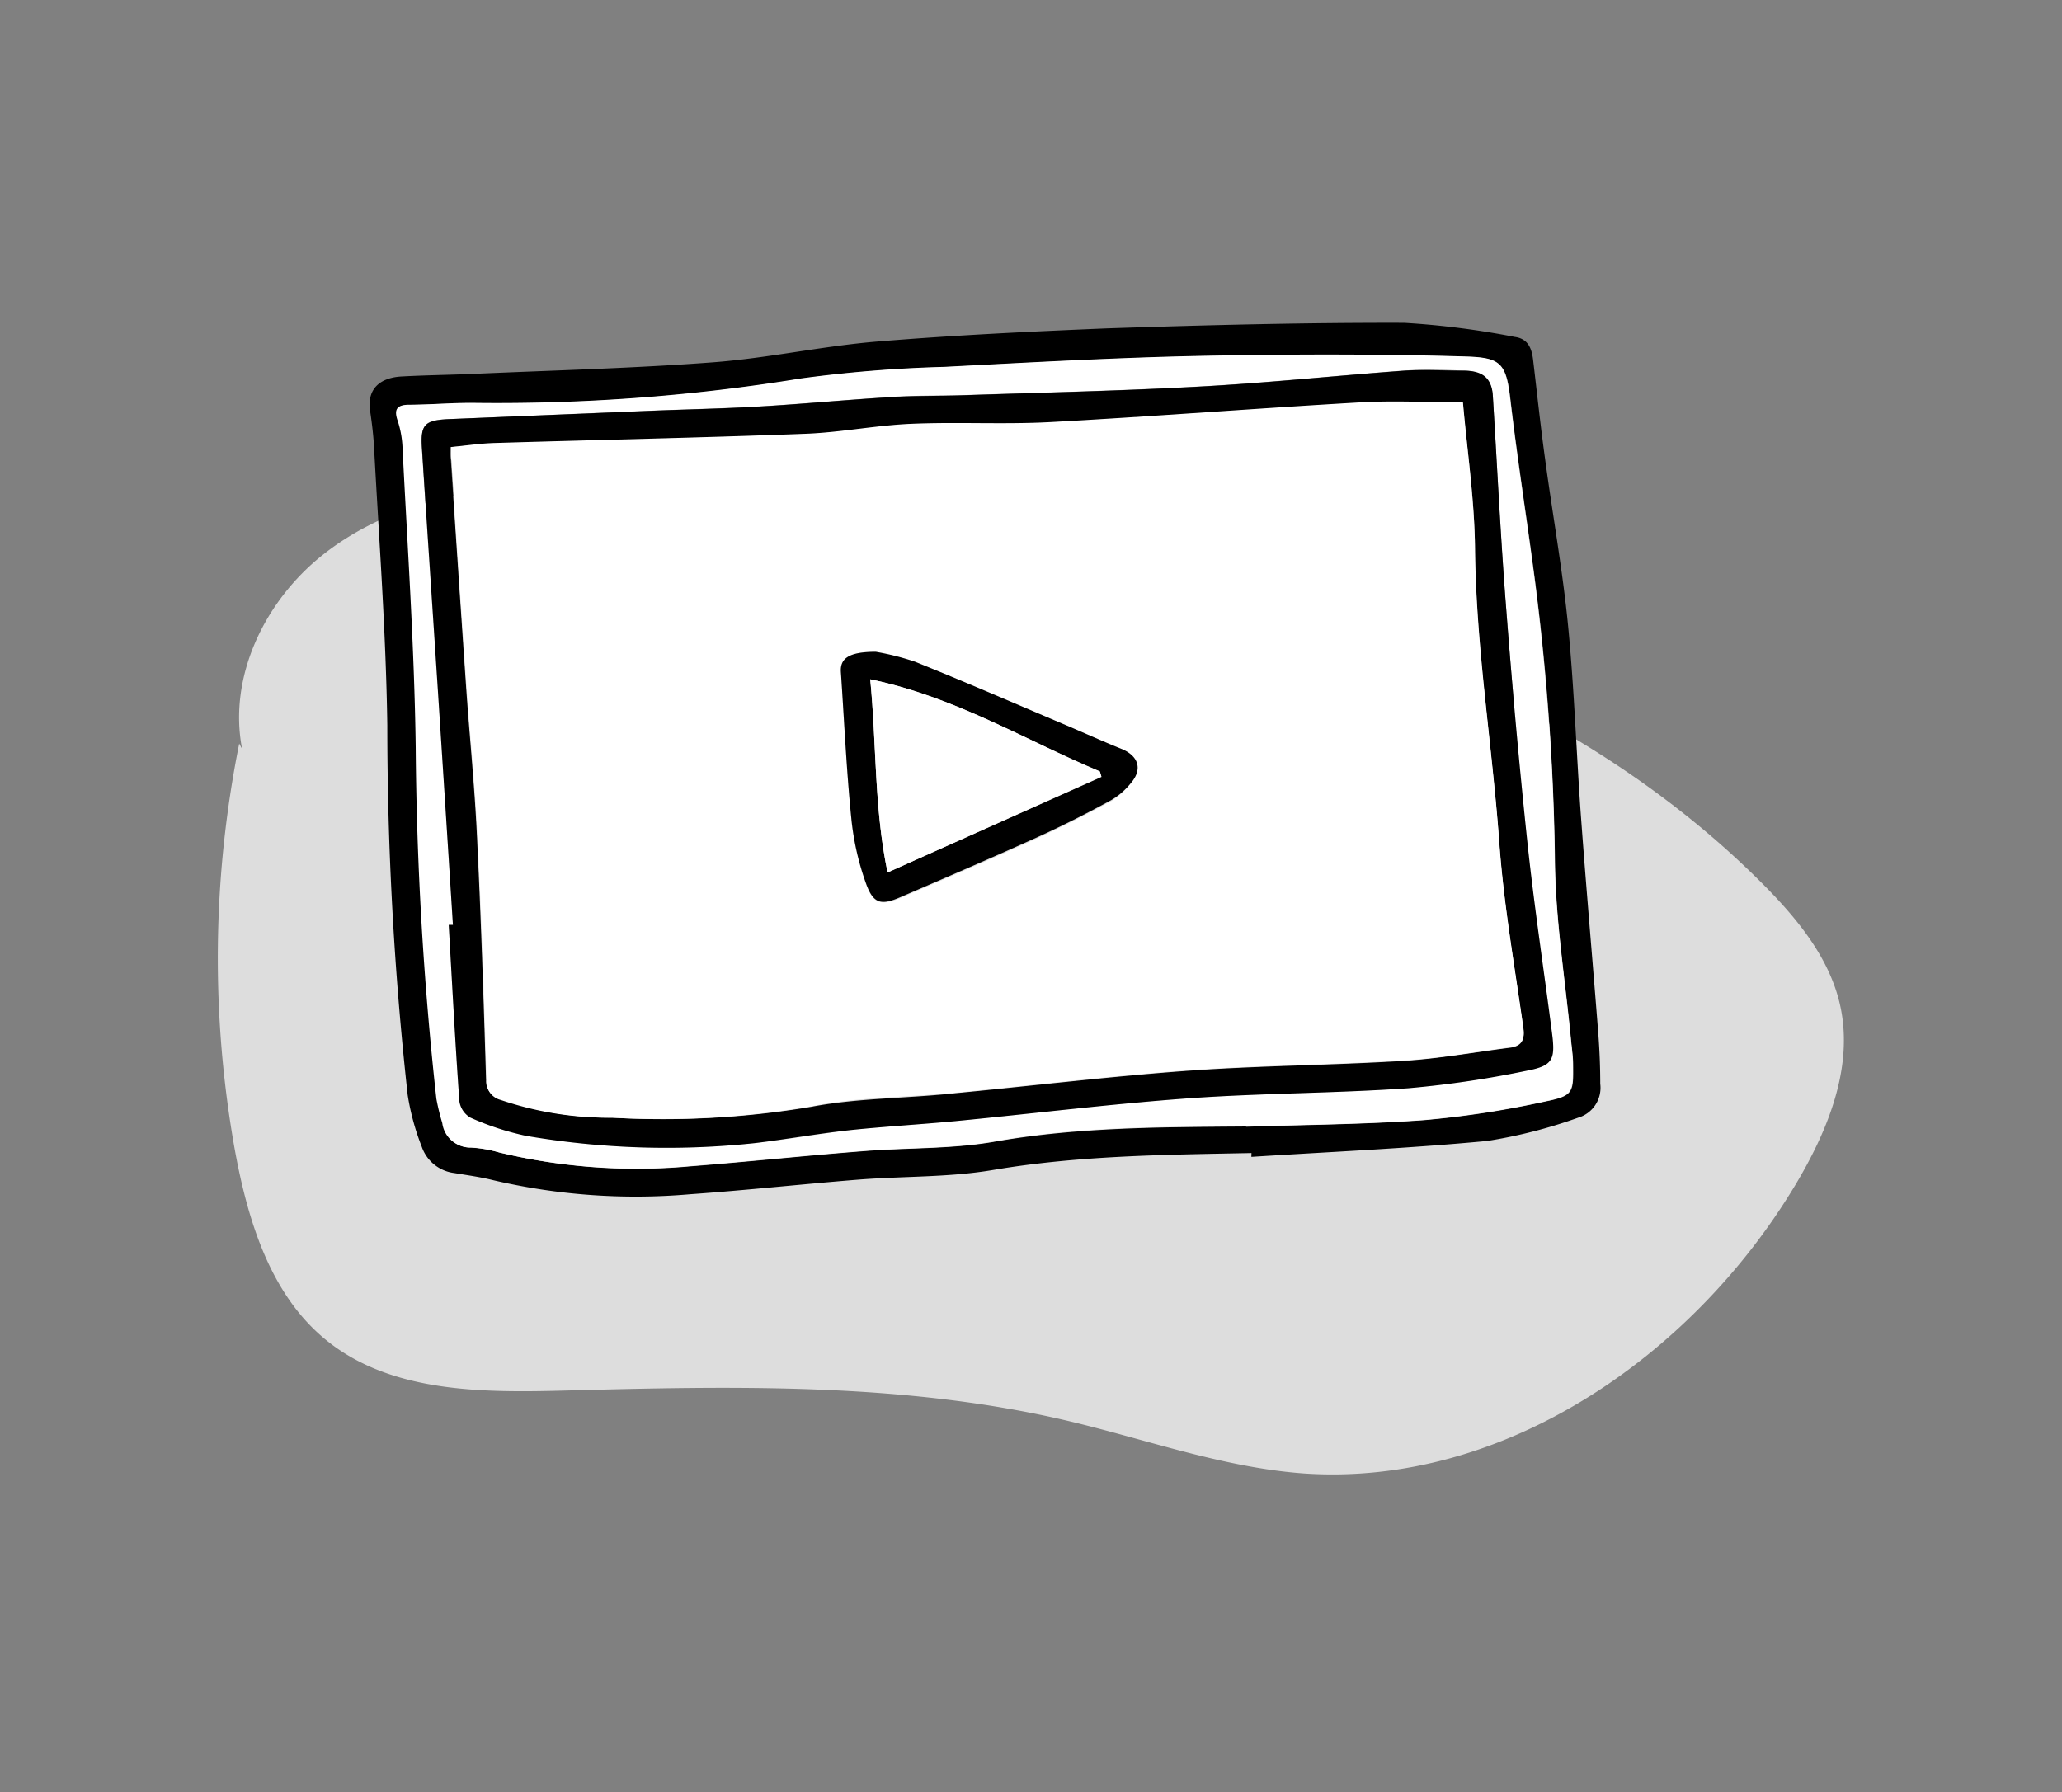
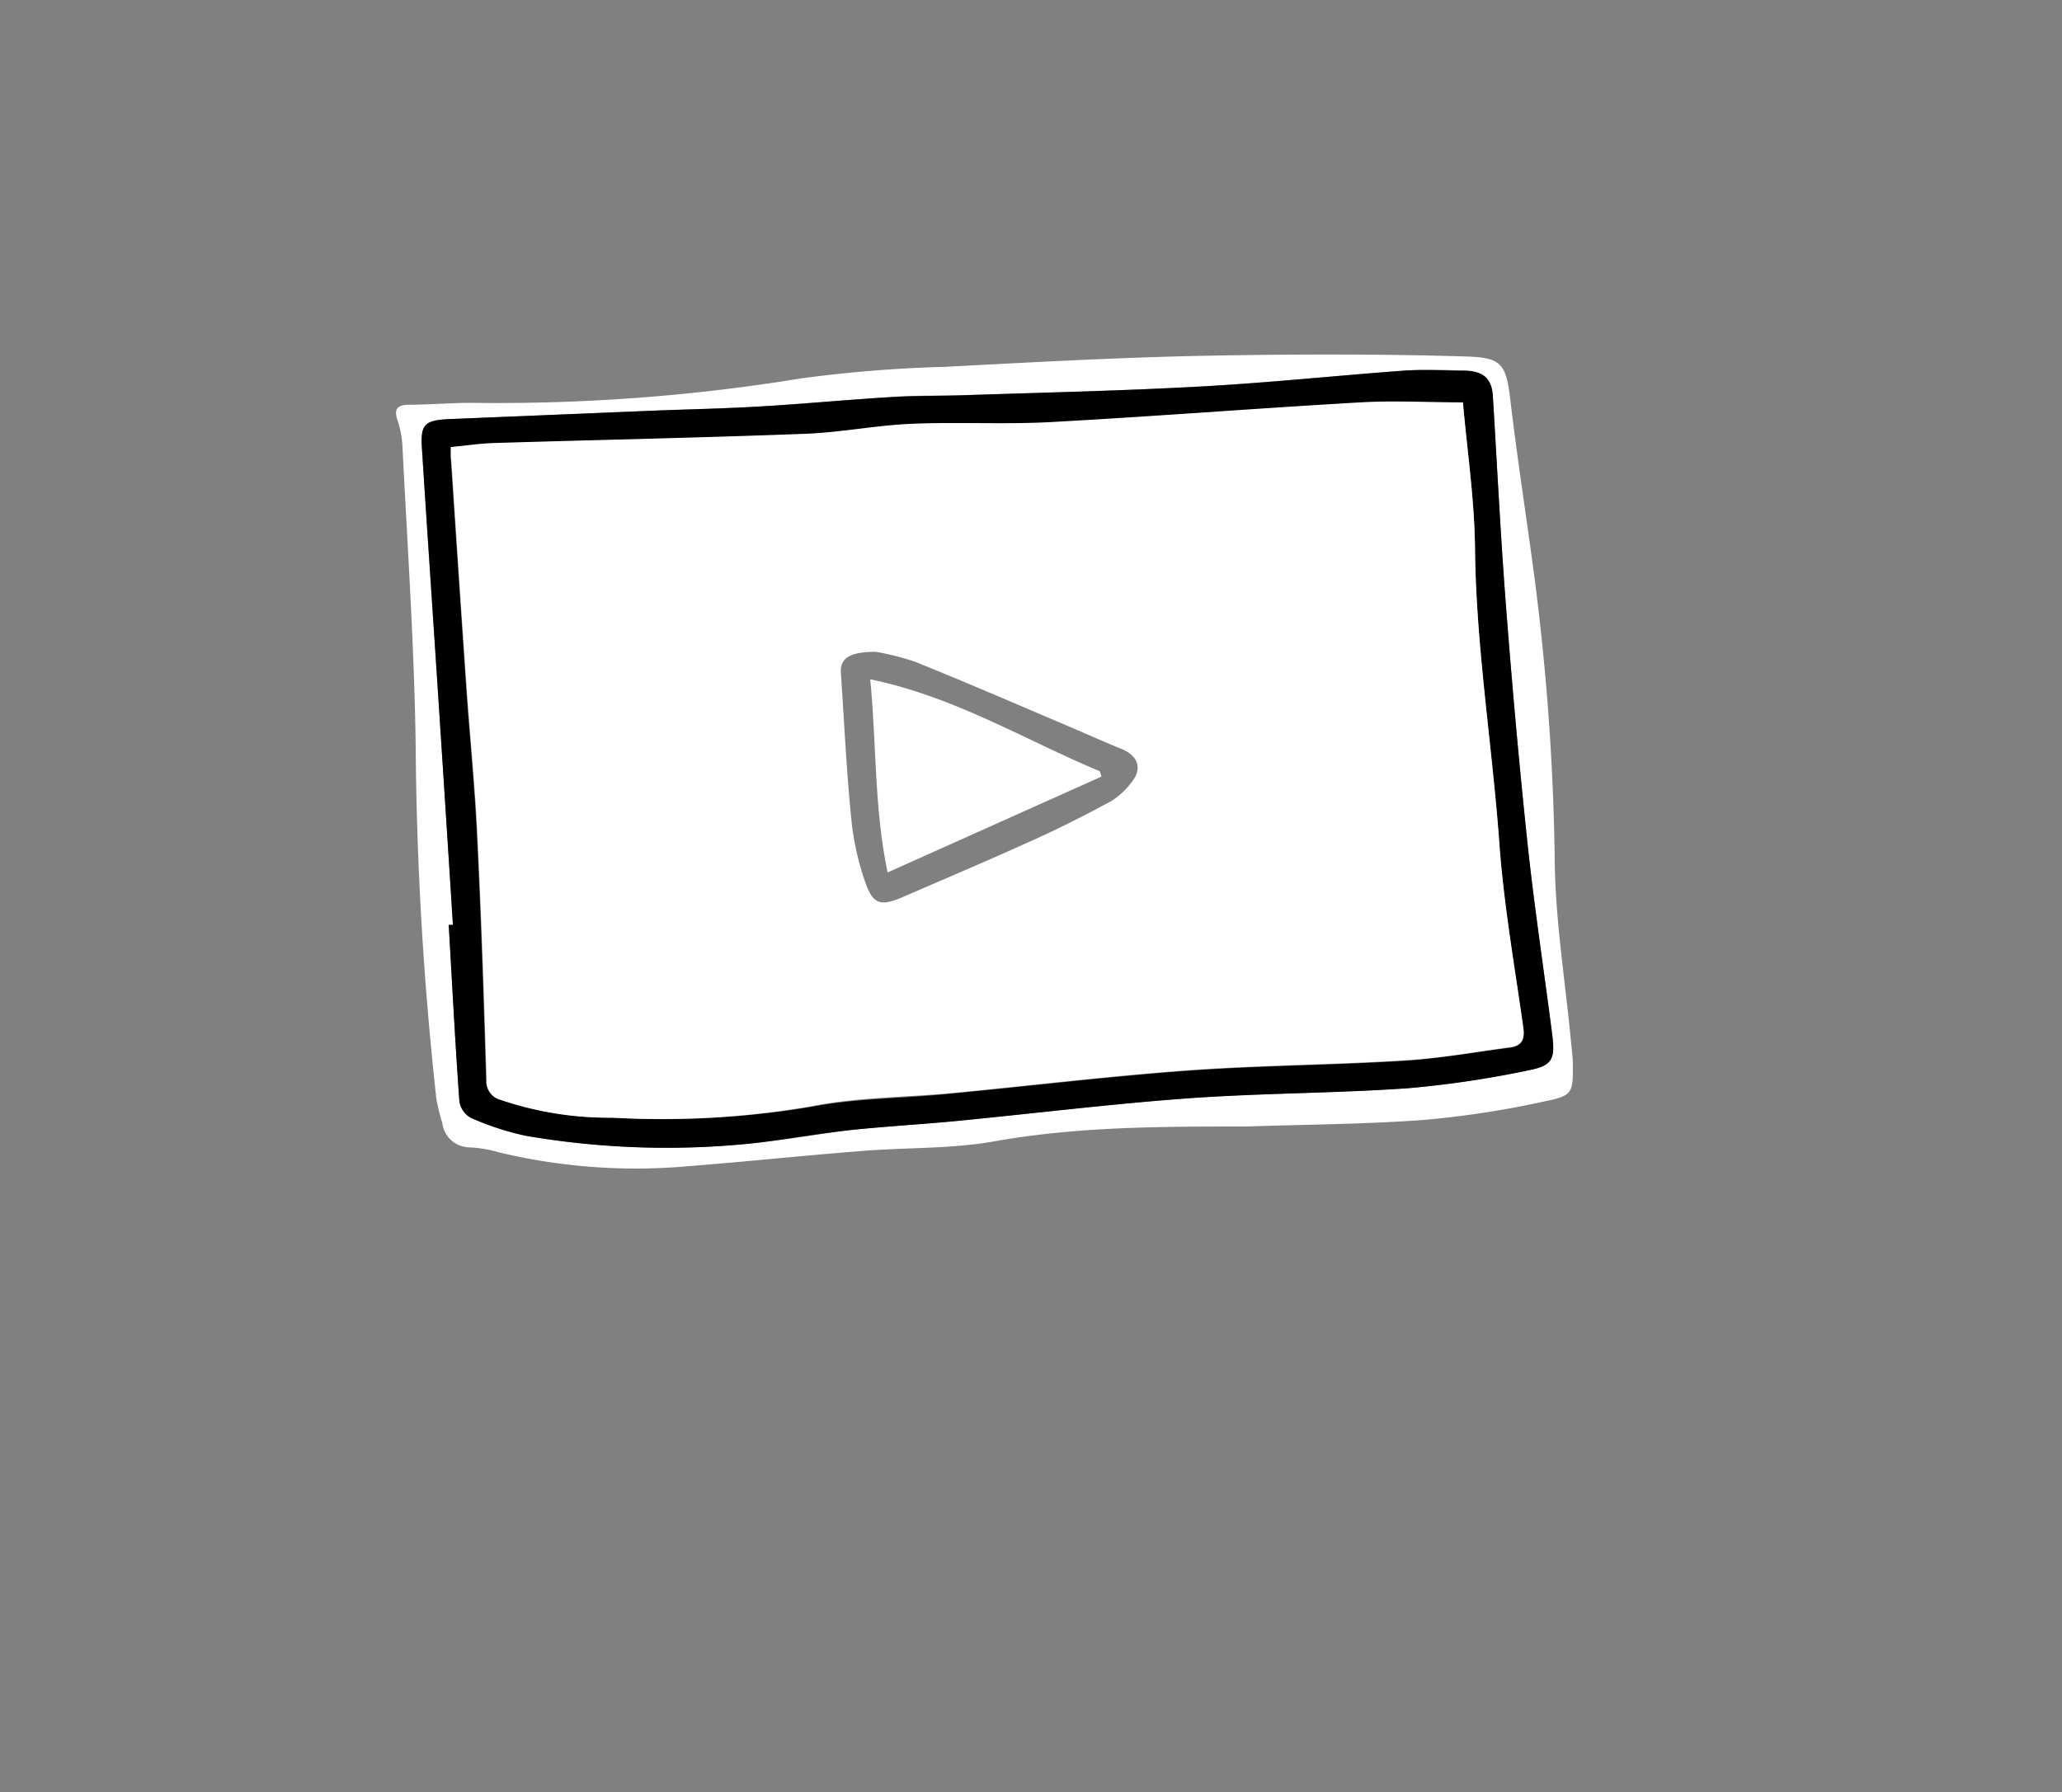
<svg xmlns="http://www.w3.org/2000/svg" viewBox="0 0 156.79 136.29">
  <rect x="0" y="0" width="156.79" height="136.29" fill="#808080" stroke="none" />
  <title>Plan de travail 11 copie</title>
  <g id="Calque_2" data-name="Calque 2">
-     <path d="M18.19,56.55a82.66,82.66,0,0,0-.33,30.92c1,5.43,2.74,11.14,7.1,14.57,4.91,3.88,11.78,3.88,18.07,3.71,12.79-.34,25.74-.62,38.18,2.31,6,1.42,11.87,3.57,18,4,15.13,1,29.41-8.9,37.2-21.77,2.54-4.2,4.58-9.11,3.5-13.88-.81-3.58-3.26-6.56-5.86-9.17-10-10.06-23.12-16.65-36.73-20.88s-27.81-6.23-41.93-8.21A82.48,82.48,0,0,0,40.22,37c-5.62.25-11.35,1.74-15.73,5.24s-7.15,9.25-6.08,14.72" style="fill:#ddd" />
-   </g>
+     </g>
  <g id="Calque_1" data-name="Calque 1">
-     <path d="M95.16,87.69c-6.56.13-13.1.18-19.61,1.28-3.37.58-6.85.47-10.28.74-4.26.34-8.51.81-12.78,1.11a47.62,47.62,0,0,1-15-1.07c-1-.25-2-.38-2.94-.54a3,3,0,0,1-2.48-2A18.56,18.56,0,0,1,31,83.28a256.3,256.3,0,0,1-1.55-28.12c-.1-7-.62-14-1-21-.05-1-.16-1.91-.3-2.86-.3-1.88.94-2.6,2.41-2.67,1.83-.1,3.67-.12,5.51-.2,6.07-.27,12.14-.42,18.19-.88,4.18-.32,8.31-1.24,12.49-1.58,5.81-.48,11.64-.76,17.47-1,7.52-.25,15-.44,22.55-.42a63.48,63.48,0,0,1,8.4,1.07c1,.13,1.29.84,1.4,1.71.3,2.54.57,5.08.92,7.61.57,4.24,1.34,8.46,1.75,12.71.48,4.92.63,9.88,1,14.82.4,5.42.88,10.83,1.3,16.25.09,1.23.14,2.47.14,3.71A2.37,2.37,0,0,1,120,85a38,38,0,0,1-6.92,1.77c-6,.57-12,.83-17.93,1.21Zm-.41-2c4.51-.15,9-.17,13.54-.5a72.07,72.07,0,0,0,9.22-1.42c2.11-.43,2.14-.66,2.11-2.78,0-.64-.1-1.27-.16-1.91-.43-4.49-1.16-9-1.22-13.49a184.51,184.51,0,0,0-1.51-21.4c-.6-4.59-1.33-9.17-1.87-13.78-.32-2.79-.74-3.2-3.39-3.28-6.67-.2-13.35-.19-20-.05s-13.1.5-19.65.84a101,101,0,0,0-10.87.88,143.48,143.48,0,0,1-24.84,1.86c-1.67,0-3.35.1-5,.14-.89,0-1.12.36-.82,1.22a7.56,7.56,0,0,1,.39,2.11c.36,7.59.88,15.17,1,22.76a261.45,261.45,0,0,0,1.57,26.69,17.18,17.18,0,0,0,.45,1.85,2.12,2.12,0,0,0,2.16,1.85,9.62,9.62,0,0,1,2.12.37,44.62,44.62,0,0,0,14.52,1.05c4.38-.34,8.76-.81,13.14-1.15,3.31-.27,6.67-.15,9.92-.71C81.88,85.72,88.31,85.72,94.75,85.67Z" />
    <path d="M94.75,85.67c-6.44,0-12.87,0-19.26,1.15-3.25.56-6.61.44-9.92.71-4.38.34-8.76.81-13.14,1.15a44.62,44.62,0,0,1-14.52-1.05,9.62,9.62,0,0,0-2.12-.37,2.12,2.12,0,0,1-2.16-1.85,17.18,17.18,0,0,1-.45-1.85,261.45,261.45,0,0,1-1.57-26.69c-.1-7.59-.62-15.17-1-22.76A7.56,7.56,0,0,0,30.24,32c-.3-.86-.07-1.2.82-1.22,1.68,0,3.36-.16,5-.14a143.48,143.48,0,0,0,24.84-1.86A101,101,0,0,1,71.8,27.9c6.55-.34,13.1-.71,19.65-.84s13.35-.15,20,.05c2.65.08,3.07.49,3.39,3.28.54,4.61,1.27,9.19,1.87,13.78a184.51,184.51,0,0,1,1.51,21.4c.06,4.5.79,9,1.22,13.49.06.64.15,1.27.16,1.91,0,2.12,0,2.35-2.11,2.78a72.07,72.07,0,0,1-9.22,1.42C103.79,85.5,99.26,85.52,94.75,85.67ZM34.44,70.34l-.32,0c.26,4.47.49,8.94.81,13.4A1.73,1.73,0,0,0,35.78,85,21.1,21.1,0,0,0,40,86.38a63.22,63.22,0,0,0,17.43.54c2.46-.25,4.9-.69,7.36-1,2.62-.27,5.26-.42,7.88-.67,5.89-.57,11.76-1.3,17.66-1.73,5.57-.4,11.18-.38,16.76-.77a77.84,77.84,0,0,0,9.09-1.35c1.85-.36,2.08-.83,1.85-2.7-.63-4.91-1.38-9.81-1.9-14.74-.64-6-1.16-11.92-1.62-17.9-.42-5.34-.68-10.68-1-16-.08-1.17-.79-1.83-2.18-1.88s-3-.11-4.56,0c-5.18.38-10.35.93-15.53,1.21-6,.33-12,.46-18,.66-1.87.06-3.75,0-5.62.15-3.3.2-6.6.52-9.91.71-2.71.16-5.42.21-8.14.32L34,31.88c-1.7.07-2,.42-1.93,2.11.39,6.14.81,12.28,1.21,18.42Q33.88,61.38,34.44,70.34Z" style="fill:#fff" />
-     <path d="M34.44,70.34q-.57-9-1.15-17.93c-.4-6.14-.82-12.28-1.21-18.42-.11-1.69.23-2,1.93-2.11l15.56-.64c2.72-.11,5.43-.16,8.14-.32,3.31-.19,6.61-.51,9.91-.71,1.87-.12,3.75-.09,5.62-.15,6-.2,12-.33,18-.66,5.18-.28,10.35-.83,15.53-1.21,1.51-.1,3,0,4.56,0s2.1.71,2.18,1.88c.33,5.35.59,10.69,1,16,.46,6,1,12,1.62,17.9.52,4.93,1.27,9.83,1.9,14.74.23,1.87,0,2.34-1.85,2.7a77.84,77.84,0,0,1-9.09,1.35c-5.58.39-11.19.37-16.76.77-5.9.43-11.77,1.16-17.66,1.73-2.62.25-5.26.4-7.88.67-2.46.26-4.9.7-7.36,1A63.22,63.22,0,0,1,40,86.38,21.1,21.1,0,0,1,35.78,85a1.73,1.73,0,0,1-.85-1.26c-.32-4.46-.55-8.93-.81-13.4ZM34.28,34c0,.44,0,.72,0,1q.57,8.61,1.16,17.23c.26,3.74.64,7.48.82,11.23.31,6.22.51,12.45.7,18.68a1.42,1.42,0,0,0,1.11,1.45A25.48,25.48,0,0,0,46.55,85a67.62,67.62,0,0,0,15.16-.83c3.48-.66,7.08-.63,10.62-1,6-.57,11.92-1.29,17.9-1.73,5.49-.4,11-.42,16.52-.76,2.7-.17,5.38-.66,8.07-1,.88-.12,1.14-.59,1-1.5-.65-4.66-1.48-9.32-1.82-14-.54-7.45-1.76-14.84-1.85-22.33,0-3.78-.6-7.55-.92-11.21-2.64,0-5.22-.12-7.79,0-7.86.45-15.71,1.07-23.57,1.5-3.51.19-7,0-10.55.13-2.71.11-5.4.66-8.11.76-7.86.3-15.73.46-23.6.7C36.52,33.76,35.42,33.93,34.28,34Z" />
+     <path d="M34.44,70.34q-.57-9-1.15-17.93c-.4-6.14-.82-12.28-1.21-18.42-.11-1.69.23-2,1.93-2.11l15.56-.64c2.72-.11,5.43-.16,8.14-.32,3.31-.19,6.61-.51,9.91-.71,1.87-.12,3.75-.09,5.62-.15,6-.2,12-.33,18-.66,5.18-.28,10.35-.83,15.53-1.21,1.51-.1,3,0,4.56,0s2.1.71,2.18,1.88c.33,5.35.59,10.69,1,16,.46,6,1,12,1.62,17.9.52,4.93,1.27,9.83,1.9,14.74.23,1.87,0,2.34-1.85,2.7a77.84,77.84,0,0,1-9.09,1.35c-5.58.39-11.19.37-16.76.77-5.9.43-11.77,1.16-17.66,1.73-2.62.25-5.26.4-7.88.67-2.46.26-4.9.7-7.36,1A63.22,63.22,0,0,1,40,86.38,21.1,21.1,0,0,1,35.78,85a1.73,1.73,0,0,1-.85-1.26c-.32-4.46-.55-8.93-.81-13.4ZM34.28,34c0,.44,0,.72,0,1q.57,8.61,1.16,17.23c.26,3.74.64,7.48.82,11.23.31,6.22.51,12.45.7,18.68a1.42,1.42,0,0,0,1.11,1.45A25.48,25.48,0,0,0,46.55,85a67.62,67.62,0,0,0,15.16-.83c3.48-.66,7.08-.63,10.62-1,6-.57,11.92-1.29,17.9-1.73,5.49-.4,11-.42,16.52-.76,2.7-.17,5.38-.66,8.07-1,.88-.12,1.14-.59,1-1.5-.65-4.66-1.48-9.32-1.82-14-.54-7.45-1.76-14.84-1.85-22.33,0-3.78-.6-7.55-.92-11.21-2.64,0-5.22-.12-7.79,0-7.86.45-15.71,1.07-23.57,1.5-3.51.19-7,0-10.55.13-2.71.11-5.4.66-8.11.76-7.86.3-15.73.46-23.6.7Z" />
    <path d="M34.28,34c1.14-.11,2.24-.28,3.34-.31,7.87-.24,15.74-.4,23.6-.7,2.71-.1,5.4-.65,8.11-.76,3.51-.15,7,.06,10.55-.13,7.86-.43,15.71-1.05,23.57-1.5,2.57-.15,5.15,0,7.79,0,.32,3.66.88,7.43.92,11.21.09,7.49,1.31,14.88,1.85,22.33.34,4.7,1.17,9.36,1.82,14,.13.91-.13,1.38-1,1.5-2.69.36-5.37.85-8.07,1-5.5.34-11,.36-16.52.76-6,.44-11.93,1.16-17.9,1.73-3.54.33-7.14.3-10.62,1A67.62,67.62,0,0,1,46.55,85a25.48,25.48,0,0,1-8.48-1.35A1.42,1.42,0,0,1,37,82.17c-.19-6.23-.39-12.46-.7-18.68-.18-3.75-.56-7.49-.82-11.23q-.6-8.61-1.16-17.23C34.26,34.76,34.28,34.48,34.28,34ZM66.59,49.57c-2,0-2.72.5-2.65,1.6.25,3.7.42,7.42.79,11.11a20.71,20.71,0,0,0,1.13,5c.56,1.51,1.16,1.61,2.65,1,3.48-1.51,7-3,10.42-4.56,1.89-.86,3.74-1.81,5.57-2.8A5.53,5.53,0,0,0,86,59.54c.9-1.06.56-2.07-.76-2.6-1.47-.59-2.93-1.26-4.4-1.88-3.74-1.59-7.48-3.21-11.25-4.73A19.68,19.68,0,0,0,66.59,49.57Z" style="fill:#fff" />
-     <path d="M66.59,49.57a19.68,19.68,0,0,1,3,.76c3.77,1.52,7.51,3.14,11.25,4.73,1.47.62,2.93,1.29,4.4,1.88,1.32.53,1.66,1.54.76,2.6a5.53,5.53,0,0,1-1.51,1.31c-1.83,1-3.68,1.94-5.57,2.8C75.48,65.21,72,66.7,68.51,68.21c-1.49.65-2.09.55-2.65-1a20.71,20.71,0,0,1-1.13-5c-.37-3.69-.54-7.41-.79-11.11C63.87,50.07,64.55,49.57,66.59,49.57Zm-.42,2.09c.49,5,.29,9.77,1.32,14.69l16.26-7.26-.12-.4C77.94,56.28,72.61,53,66.17,51.66Z" />
    <path d="M66.17,51.66c6.44,1.33,11.77,4.62,17.46,7l.12.4L67.49,66.35C66.46,61.43,66.66,56.65,66.17,51.66Z" style="fill:#fff" />
  </g>
</svg>